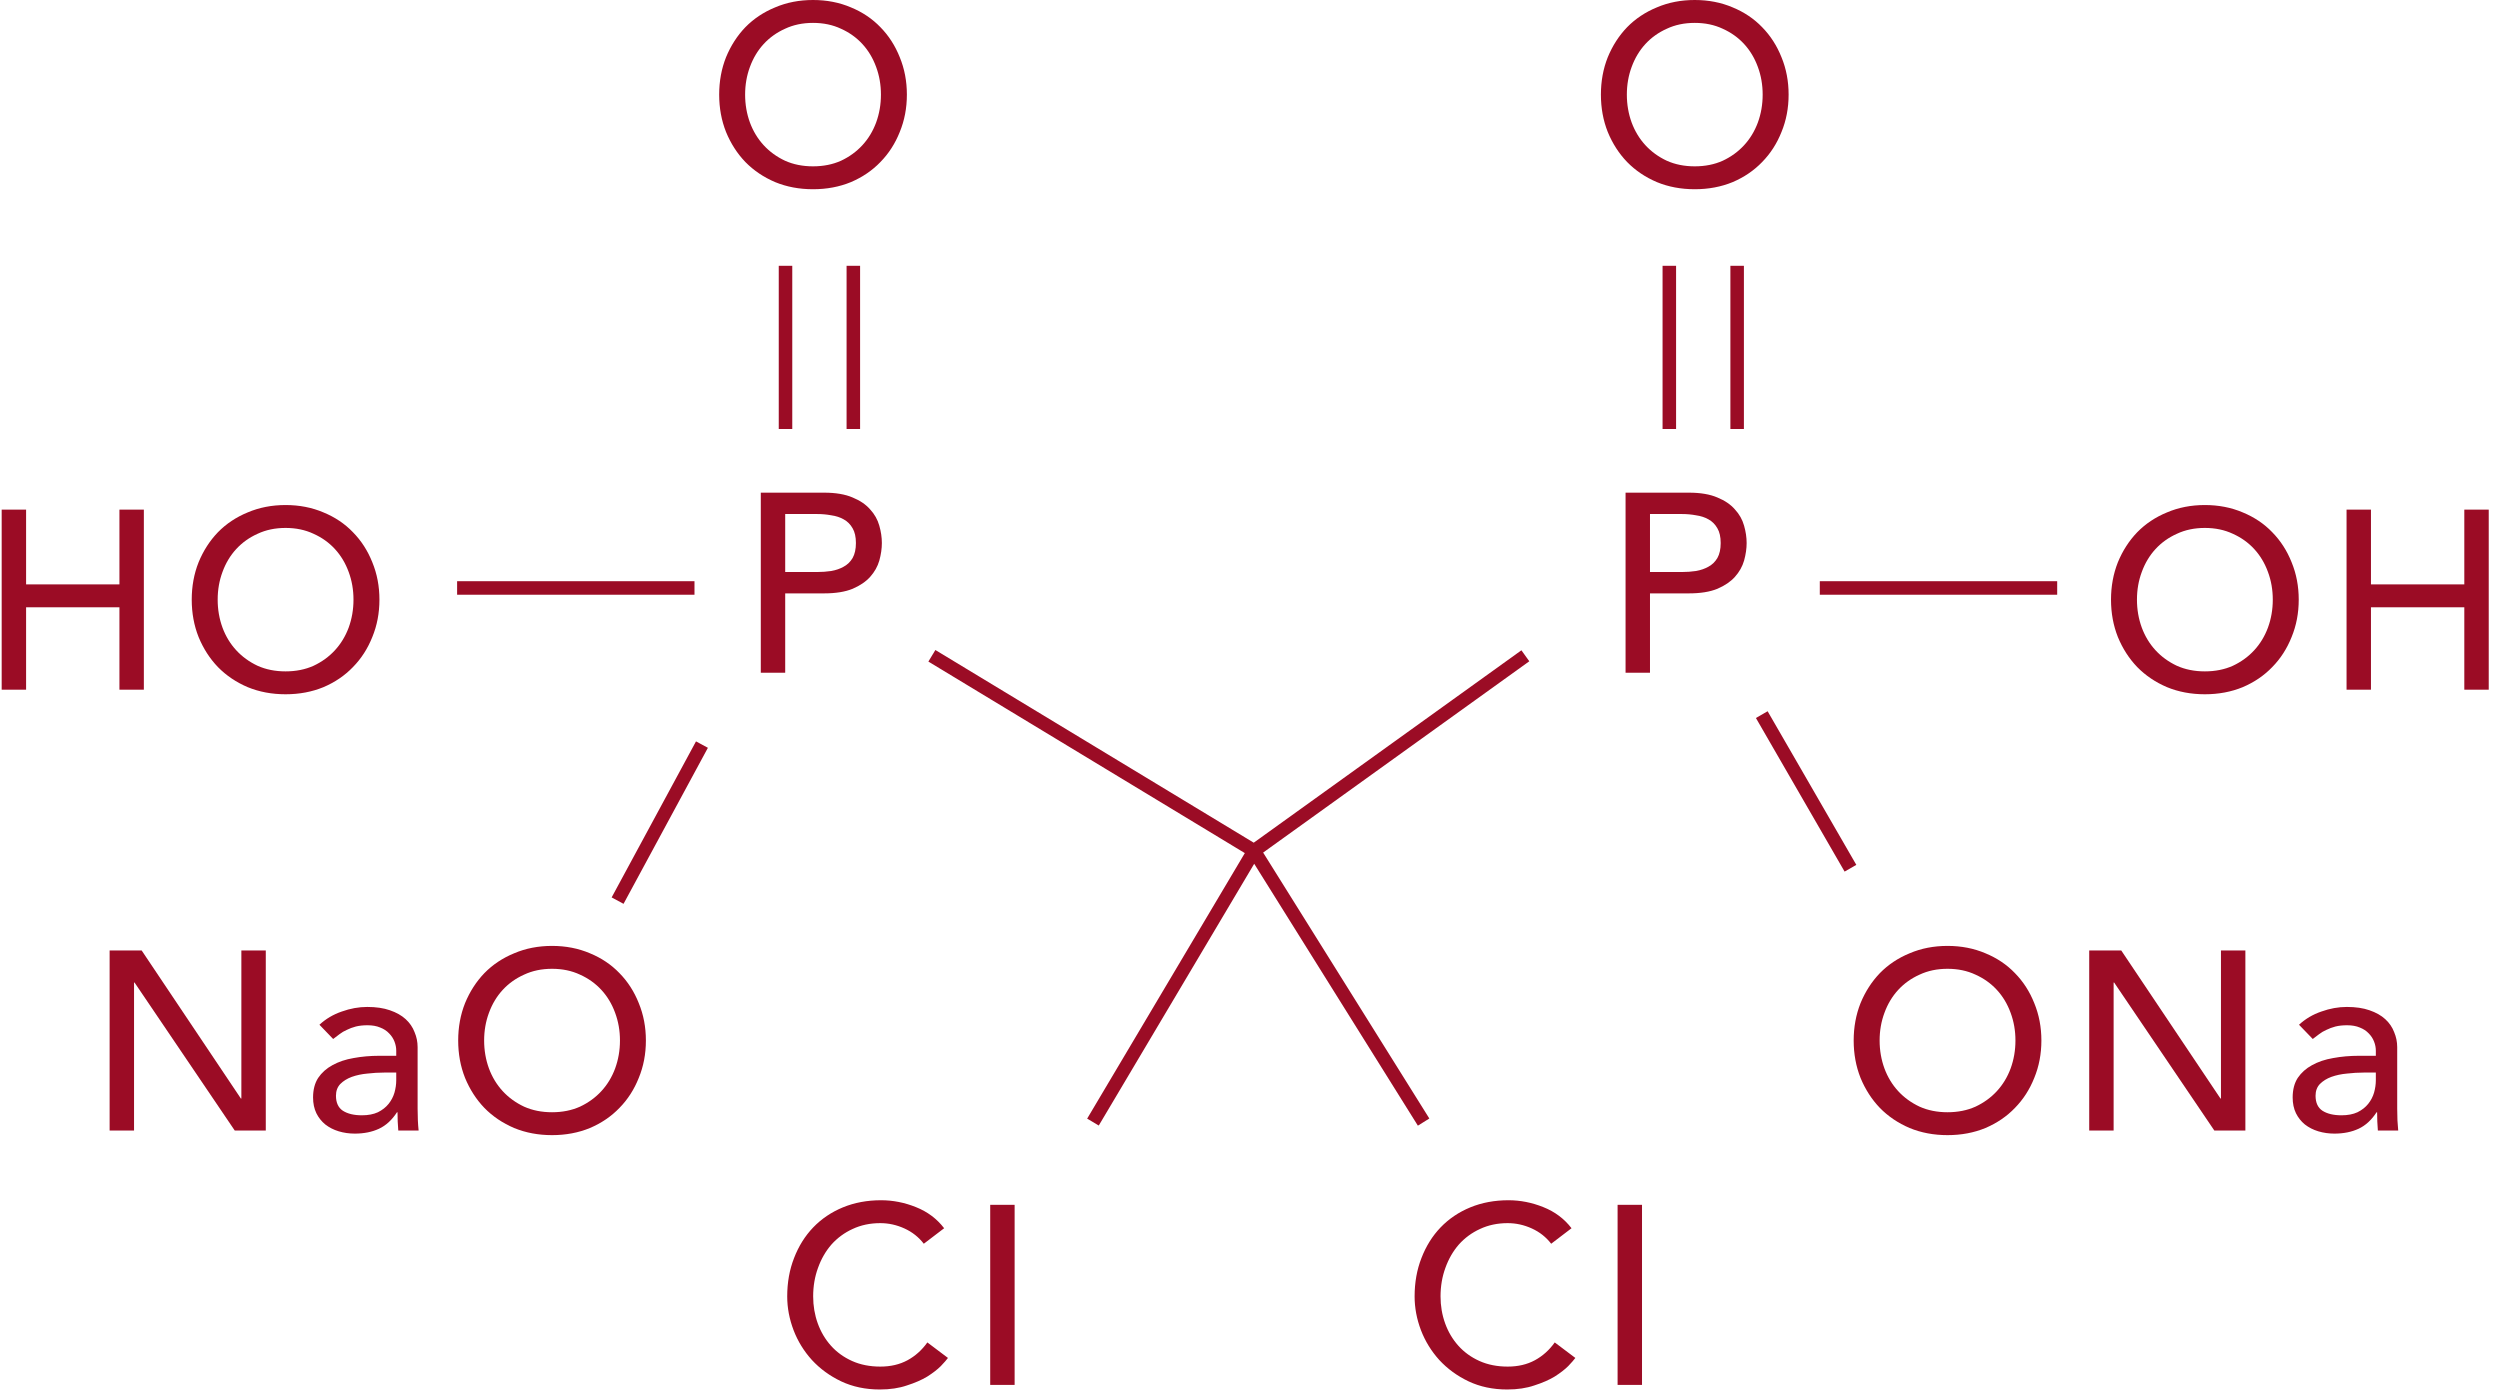
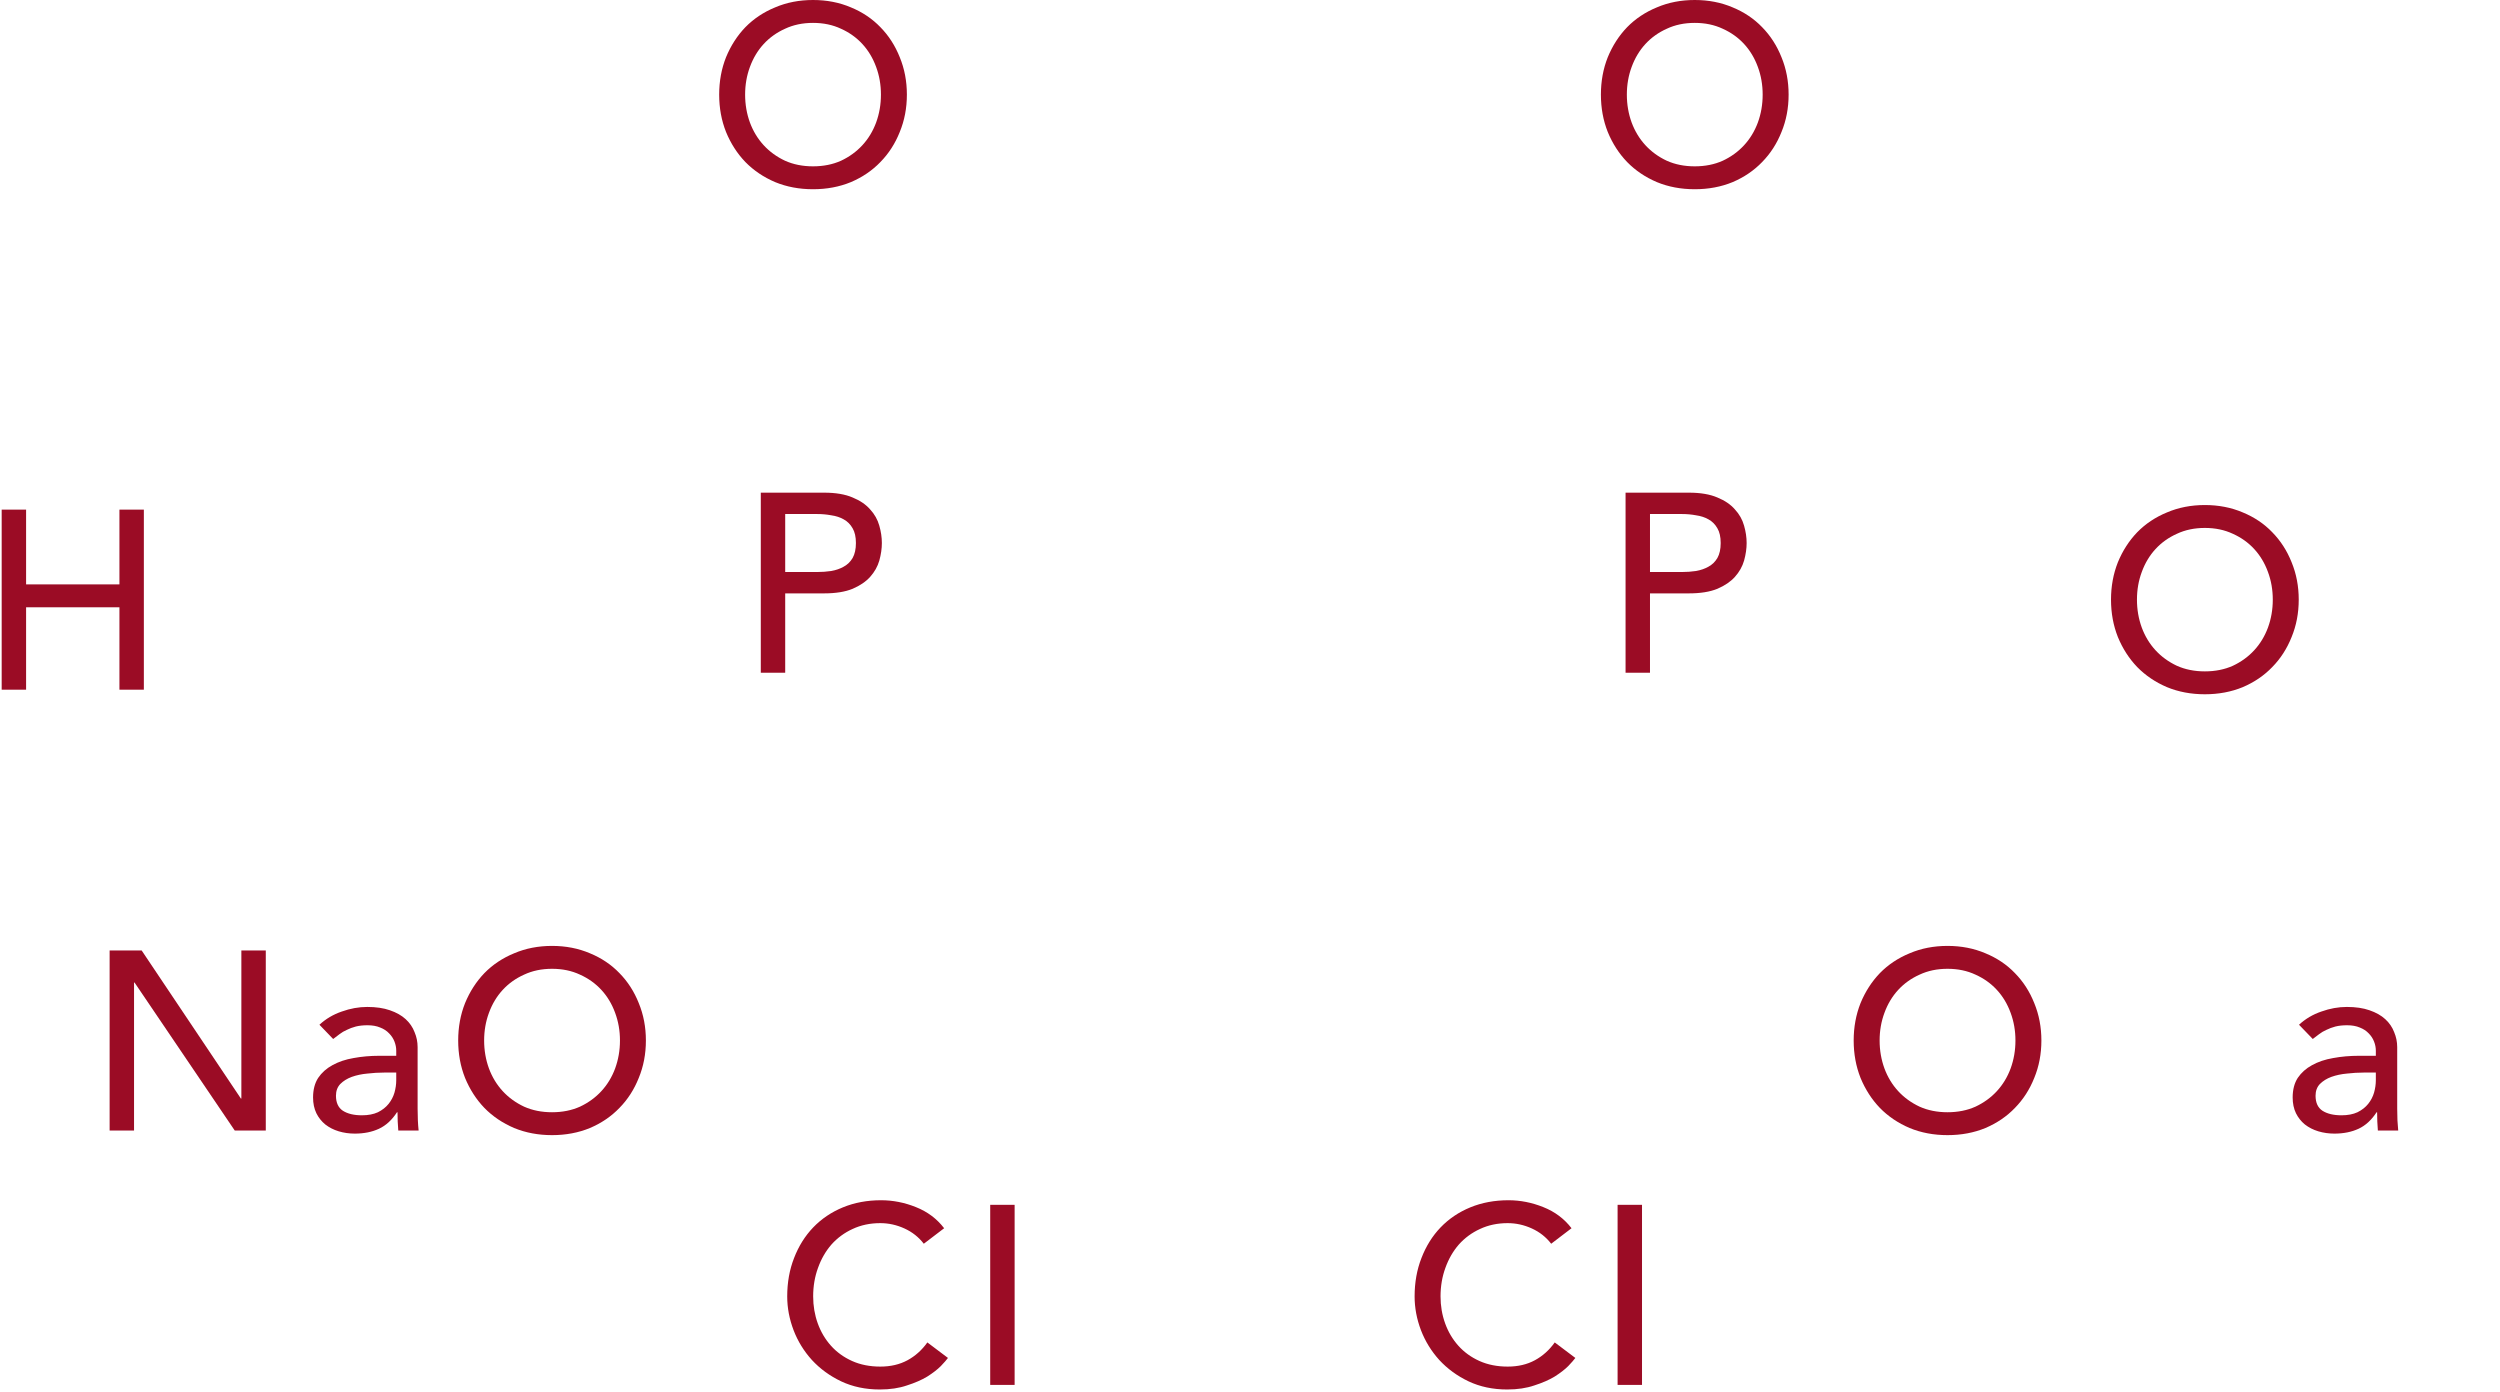
<svg xmlns="http://www.w3.org/2000/svg" width="185" height="103" viewBox="0 0 185 103" fill="none">
  <path d="M68.361 92.037C67.985 91.547 67.508 91.171 66.931 90.907C66.354 90.644 65.758 90.512 65.143 90.512C64.39 90.512 63.706 90.656 63.091 90.945C62.489 91.221 61.968 91.604 61.529 92.093C61.102 92.583 60.77 93.16 60.532 93.825C60.293 94.477 60.174 95.18 60.174 95.933C60.174 96.635 60.287 97.3 60.513 97.928C60.739 98.555 61.065 99.107 61.491 99.584C61.918 100.061 62.439 100.437 63.054 100.714C63.669 100.99 64.365 101.128 65.143 101.128C65.908 101.128 66.579 100.971 67.157 100.657C67.734 100.343 68.223 99.904 68.625 99.34L70.149 100.488C70.049 100.626 69.873 100.826 69.622 101.09C69.371 101.341 69.039 101.598 68.625 101.862C68.211 102.113 67.709 102.332 67.119 102.52C66.542 102.721 65.871 102.822 65.105 102.822C64.051 102.822 63.097 102.621 62.244 102.219C61.404 101.818 60.682 101.291 60.08 100.638C59.49 99.986 59.038 99.252 58.725 98.436C58.411 97.608 58.254 96.773 58.254 95.933C58.254 94.904 58.423 93.957 58.762 93.091C59.101 92.213 59.572 91.46 60.174 90.832C60.789 90.192 61.523 89.697 62.376 89.345C63.229 88.994 64.17 88.818 65.199 88.818C66.078 88.818 66.937 88.988 67.778 89.326C68.631 89.665 69.328 90.186 69.867 90.889L68.361 92.037Z" fill="#9B0C25" />
  <path d="M73.276 89.157H75.082V102.483H73.276V89.157Z" fill="#9B0C25" />
  <path d="M114.788 92.037C114.411 91.547 113.935 91.171 113.357 90.907C112.78 90.644 112.184 90.512 111.569 90.512C110.816 90.512 110.133 90.656 109.518 90.945C108.915 91.221 108.395 91.604 107.956 92.093C107.529 92.583 107.196 93.16 106.958 93.825C106.72 94.477 106.6 95.18 106.6 95.933C106.6 96.635 106.713 97.3 106.939 97.928C107.165 98.555 107.491 99.107 107.918 99.584C108.345 100.061 108.865 100.437 109.48 100.714C110.095 100.99 110.791 101.128 111.569 101.128C112.335 101.128 113.006 100.971 113.583 100.657C114.16 100.343 114.65 99.904 115.051 99.34L116.576 100.488C116.475 100.626 116.3 100.826 116.049 101.09C115.798 101.341 115.465 101.598 115.051 101.862C114.637 102.113 114.135 102.332 113.546 102.52C112.968 102.721 112.297 102.822 111.532 102.822C110.478 102.822 109.524 102.621 108.671 102.219C107.83 101.818 107.109 101.291 106.506 100.638C105.917 99.986 105.465 99.252 105.151 98.436C104.837 97.608 104.681 96.773 104.681 95.933C104.681 94.904 104.85 93.957 105.189 93.091C105.528 92.213 105.998 91.46 106.6 90.832C107.215 90.192 107.949 89.697 108.803 89.345C109.656 88.994 110.597 88.818 111.626 88.818C112.504 88.818 113.364 88.988 114.204 89.326C115.058 89.665 115.754 90.186 116.293 90.889L114.788 92.037Z" fill="#9B0C25" />
  <path d="M119.702 89.157H121.509V102.483H119.702V89.157Z" fill="#9B0C25" />
  <path d="M144.117 82.306C144.883 82.306 145.573 82.168 146.188 81.892C146.803 81.603 147.33 81.221 147.769 80.744C148.208 80.267 148.547 79.709 148.785 79.069C149.024 78.416 149.143 77.726 149.143 76.998C149.143 76.271 149.024 75.587 148.785 74.947C148.547 74.294 148.208 73.73 147.769 73.253C147.33 72.776 146.803 72.4 146.188 72.124C145.573 71.835 144.883 71.691 144.117 71.691C143.352 71.691 142.662 71.835 142.047 72.124C141.432 72.4 140.905 72.776 140.466 73.253C140.027 73.73 139.688 74.294 139.45 74.947C139.211 75.587 139.092 76.271 139.092 76.998C139.092 77.726 139.211 78.416 139.45 79.069C139.688 79.709 140.027 80.267 140.466 80.744C140.905 81.221 141.432 81.603 142.047 81.892C142.662 82.168 143.352 82.306 144.117 82.306ZM144.117 84C143.101 84 142.166 83.824 141.313 83.473C140.46 83.109 139.726 82.614 139.111 81.986C138.509 81.359 138.032 80.618 137.68 79.765C137.342 78.912 137.172 77.99 137.172 76.998C137.172 76.007 137.342 75.085 137.68 74.232C138.032 73.378 138.509 72.638 139.111 72.011C139.726 71.383 140.46 70.894 141.313 70.543C142.166 70.179 143.101 69.997 144.117 69.997C145.134 69.997 146.069 70.179 146.922 70.543C147.775 70.894 148.503 71.383 149.105 72.011C149.72 72.638 150.197 73.378 150.536 74.232C150.887 75.085 151.063 76.007 151.063 76.998C151.063 77.99 150.887 78.912 150.536 79.765C150.197 80.618 149.72 81.359 149.105 81.986C148.503 82.614 147.775 83.109 146.922 83.473C146.069 83.824 145.134 84 144.117 84Z" fill="#9B0C25" />
-   <path d="M154.602 70.335H156.973L164.314 81.29H164.351V70.335H166.158V83.661H163.862L156.446 72.707H156.408V83.661H154.602V70.335Z" fill="#9B0C25" />
  <path d="M174.908 79.37C174.507 79.37 174.093 79.395 173.666 79.445C173.252 79.483 172.869 79.564 172.518 79.69C172.179 79.815 171.897 79.991 171.671 80.217C171.458 80.443 171.351 80.731 171.351 81.083C171.351 81.597 171.52 81.967 171.859 82.193C172.21 82.419 172.681 82.532 173.271 82.532C173.735 82.532 174.13 82.457 174.456 82.306C174.783 82.143 175.046 81.936 175.247 81.685C175.448 81.434 175.592 81.158 175.68 80.857C175.768 80.543 175.812 80.236 175.812 79.934V79.37H174.908ZM170.127 75.831C170.604 75.392 171.156 75.066 171.784 74.853C172.411 74.627 173.039 74.514 173.666 74.514C174.318 74.514 174.877 74.596 175.341 74.759C175.818 74.922 176.207 75.141 176.508 75.417C176.809 75.693 177.029 76.013 177.167 76.377C177.317 76.729 177.393 77.099 177.393 77.488V82.043C177.393 82.356 177.399 82.645 177.411 82.908C177.424 83.172 177.443 83.423 177.468 83.661H175.962C175.925 83.21 175.906 82.758 175.906 82.306H175.868C175.492 82.883 175.046 83.291 174.532 83.529C174.017 83.768 173.421 83.887 172.744 83.887C172.33 83.887 171.934 83.831 171.558 83.718C171.181 83.605 170.849 83.435 170.56 83.21C170.284 82.984 170.065 82.708 169.902 82.381C169.738 82.043 169.657 81.654 169.657 81.214C169.657 80.637 169.782 80.154 170.033 79.765C170.297 79.376 170.648 79.062 171.087 78.824C171.539 78.573 172.06 78.397 172.65 78.297C173.252 78.184 173.892 78.128 174.569 78.128H175.812V77.751C175.812 77.525 175.768 77.299 175.68 77.074C175.592 76.848 175.46 76.647 175.285 76.471C175.109 76.283 174.889 76.139 174.626 76.038C174.362 75.925 174.049 75.869 173.685 75.869C173.359 75.869 173.07 75.9 172.819 75.963C172.581 76.026 172.361 76.108 172.16 76.208C171.959 76.296 171.777 76.402 171.614 76.528C171.451 76.653 171.294 76.772 171.144 76.885L170.127 75.831Z" fill="#9B0C25" />
  <path d="M163.16 49.682C163.926 49.682 164.616 49.544 165.231 49.268C165.846 48.979 166.373 48.597 166.812 48.12C167.251 47.643 167.59 47.085 167.828 46.445C168.067 45.792 168.186 45.102 168.186 44.374C168.186 43.647 168.067 42.963 167.828 42.323C167.59 41.67 167.251 41.106 166.812 40.629C166.373 40.152 165.846 39.776 165.231 39.5C164.616 39.211 163.926 39.067 163.16 39.067C162.395 39.067 161.705 39.211 161.09 39.5C160.475 39.776 159.948 40.152 159.509 40.629C159.07 41.106 158.731 41.67 158.493 42.323C158.254 42.963 158.135 43.647 158.135 44.374C158.135 45.102 158.254 45.792 158.493 46.445C158.731 47.085 159.07 47.643 159.509 48.12C159.948 48.597 160.475 48.979 161.09 49.268C161.705 49.544 162.395 49.682 163.16 49.682ZM163.16 51.376C162.144 51.376 161.209 51.2 160.356 50.849C159.503 50.485 158.769 49.989 158.154 49.362C157.552 48.735 157.075 47.994 156.723 47.141C156.385 46.288 156.215 45.366 156.215 44.374C156.215 43.383 156.385 42.461 156.723 41.608C157.075 40.754 157.552 40.014 158.154 39.387C158.769 38.759 159.503 38.27 160.356 37.919C161.209 37.555 162.144 37.373 163.16 37.373C164.177 37.373 165.112 37.555 165.965 37.919C166.818 38.27 167.546 38.759 168.148 39.387C168.763 40.014 169.24 40.754 169.579 41.608C169.93 42.461 170.106 43.383 170.106 44.374C170.106 45.366 169.93 46.288 169.579 47.141C169.24 47.994 168.763 48.735 168.148 49.362C167.546 49.989 166.818 50.485 165.965 50.849C165.112 51.2 164.177 51.376 163.16 51.376Z" fill="#9B0C25" />
-   <path d="M173.645 37.712H175.451V43.245H182.359V37.712H184.166V51.037H182.359V44.939H175.451V51.037H173.645V37.712Z" fill="#9B0C25" />
  <path d="M0.124 37.712H1.931V43.245H8.838V37.712H10.645V51.037H8.838V44.939H1.931V51.037H0.124V37.712Z" fill="#9B0C25" />
-   <path d="M21.133 49.682C21.898 49.682 22.588 49.544 23.203 49.268C23.818 48.979 24.345 48.597 24.784 48.12C25.223 47.643 25.562 47.085 25.801 46.445C26.039 45.792 26.158 45.102 26.158 44.374C26.158 43.647 26.039 42.963 25.801 42.323C25.562 41.67 25.223 41.106 24.784 40.629C24.345 40.152 23.818 39.776 23.203 39.5C22.588 39.211 21.898 39.067 21.133 39.067C20.367 39.067 19.677 39.211 19.062 39.5C18.448 39.776 17.921 40.152 17.482 40.629C17.042 41.106 16.703 41.67 16.465 42.323C16.227 42.963 16.108 43.647 16.108 44.374C16.108 45.102 16.227 45.792 16.465 46.445C16.703 47.085 17.042 47.643 17.482 48.12C17.921 48.597 18.448 48.979 19.062 49.268C19.677 49.544 20.367 49.682 21.133 49.682ZM21.133 51.376C20.116 51.376 19.182 51.2 18.328 50.849C17.475 50.485 16.741 49.989 16.126 49.362C15.524 48.735 15.047 47.994 14.696 47.141C14.357 46.288 14.188 45.366 14.188 44.374C14.188 43.383 14.357 42.461 14.696 41.608C15.047 40.754 15.524 40.014 16.126 39.387C16.741 38.759 17.475 38.27 18.328 37.919C19.182 37.555 20.116 37.373 21.133 37.373C22.149 37.373 23.084 37.555 23.937 37.919C24.791 38.27 25.518 38.759 26.12 39.387C26.735 40.014 27.212 40.754 27.551 41.608C27.902 42.461 28.078 43.383 28.078 44.374C28.078 45.366 27.902 46.288 27.551 47.141C27.212 47.994 26.735 48.735 26.12 49.362C25.518 49.989 24.791 50.485 23.937 50.849C23.084 51.2 22.149 51.376 21.133 51.376Z" fill="#9B0C25" />
  <path d="M60.164 12.309C60.929 12.309 61.62 12.171 62.234 11.895C62.849 11.607 63.376 11.224 63.815 10.747C64.255 10.27 64.593 9.712 64.832 9.072C65.07 8.42 65.189 7.729 65.189 7.002C65.189 6.274 65.07 5.59 64.832 4.95C64.593 4.298 64.255 3.733 63.815 3.256C63.376 2.779 62.849 2.403 62.234 2.127C61.62 1.838 60.929 1.694 60.164 1.694C59.399 1.694 58.709 1.838 58.094 2.127C57.479 2.403 56.952 2.779 56.513 3.256C56.074 3.733 55.735 4.298 55.496 4.95C55.258 5.59 55.139 6.274 55.139 7.002C55.139 7.729 55.258 8.42 55.496 9.072C55.735 9.712 56.074 10.27 56.513 10.747C56.952 11.224 57.479 11.607 58.094 11.895C58.709 12.171 59.399 12.309 60.164 12.309ZM60.164 14.003C59.148 14.003 58.213 13.828 57.36 13.476C56.506 13.112 55.772 12.617 55.157 11.989C54.555 11.362 54.078 10.622 53.727 9.768C53.388 8.915 53.219 7.993 53.219 7.002C53.219 6.01 53.388 5.088 53.727 4.235C54.078 3.382 54.555 2.641 55.157 2.014C55.772 1.387 56.506 0.897 57.36 0.546C58.213 0.182 59.148 0 60.164 0C61.18 0 62.115 0.182 62.968 0.546C63.822 0.897 64.549 1.387 65.152 2.014C65.767 2.641 66.243 3.382 66.582 4.235C66.933 5.088 67.109 6.01 67.109 7.002C67.109 7.993 66.933 8.915 66.582 9.768C66.243 10.622 65.767 11.362 65.152 11.989C64.549 12.617 63.822 13.112 62.968 13.476C62.115 13.828 61.18 14.003 60.164 14.003Z" fill="#9B0C25" />
  <path d="M125.412 12.309C126.177 12.309 126.868 12.171 127.482 11.895C128.097 11.607 128.624 11.224 129.063 10.747C129.503 10.27 129.841 9.712 130.08 9.072C130.318 8.42 130.437 7.729 130.437 7.002C130.437 6.274 130.318 5.59 130.08 4.95C129.841 4.298 129.503 3.733 129.063 3.256C128.624 2.779 128.097 2.403 127.482 2.127C126.868 1.838 126.177 1.694 125.412 1.694C124.647 1.694 123.957 1.838 123.342 2.127C122.727 2.403 122.2 2.779 121.761 3.256C121.322 3.733 120.983 4.298 120.744 4.95C120.506 5.59 120.387 6.274 120.387 7.002C120.387 7.729 120.506 8.42 120.744 9.072C120.983 9.712 121.322 10.27 121.761 10.747C122.2 11.224 122.727 11.607 123.342 11.895C123.957 12.171 124.647 12.309 125.412 12.309ZM125.412 14.003C124.396 14.003 123.461 13.828 122.608 13.476C121.754 13.112 121.02 12.617 120.406 11.989C119.803 11.362 119.326 10.622 118.975 9.768C118.636 8.915 118.467 7.993 118.467 7.002C118.467 6.01 118.636 5.088 118.975 4.235C119.326 3.382 119.803 2.641 120.406 2.014C121.02 1.387 121.754 0.897 122.608 0.546C123.461 0.182 124.396 0 125.412 0C126.428 0 127.363 0.182 128.216 0.546C129.07 0.897 129.797 1.387 130.4 2.014C131.015 2.641 131.491 3.382 131.83 4.235C132.182 5.088 132.357 6.01 132.357 7.002C132.357 7.993 132.182 8.915 131.83 9.768C131.491 10.622 131.015 11.362 130.4 11.989C129.797 12.617 129.07 13.112 128.216 13.476C127.363 13.828 126.428 14.003 125.412 14.003Z" fill="#9B0C25" />
  <path d="M122.099 42.329H124.47C124.822 42.329 125.167 42.304 125.505 42.254C125.857 42.191 126.164 42.084 126.428 41.934C126.704 41.783 126.923 41.57 127.086 41.294C127.25 41.005 127.331 40.635 127.331 40.183C127.331 39.732 127.25 39.368 127.086 39.092C126.923 38.803 126.704 38.584 126.428 38.433C126.164 38.282 125.857 38.182 125.505 38.132C125.167 38.069 124.822 38.038 124.47 38.038H122.099V42.329ZM120.292 36.457H124.978C125.832 36.457 126.534 36.576 127.086 36.814C127.639 37.04 128.071 37.335 128.385 37.699C128.711 38.05 128.937 38.452 129.063 38.904C129.188 39.343 129.251 39.769 129.251 40.183C129.251 40.597 129.188 41.03 129.063 41.482C128.937 41.921 128.711 42.323 128.385 42.687C128.071 43.038 127.639 43.333 127.086 43.571C126.534 43.797 125.832 43.91 124.978 43.91H122.099V49.782H120.292V36.457Z" fill="#9B0C25" />
  <path d="M58.105 42.329H60.477C60.828 42.329 61.173 42.304 61.512 42.254C61.864 42.191 62.171 42.084 62.434 41.934C62.711 41.783 62.93 41.57 63.093 41.294C63.256 41.005 63.338 40.635 63.338 40.183C63.338 39.732 63.256 39.368 63.093 39.092C62.93 38.803 62.711 38.584 62.434 38.433C62.171 38.282 61.864 38.182 61.512 38.132C61.173 38.069 60.828 38.038 60.477 38.038H58.105V42.329ZM56.299 36.457H60.985C61.838 36.457 62.541 36.576 63.093 36.814C63.645 37.04 64.078 37.335 64.392 37.699C64.718 38.05 64.944 38.452 65.07 38.904C65.195 39.343 65.258 39.769 65.258 40.183C65.258 40.597 65.195 41.03 65.07 41.482C64.944 41.921 64.718 42.323 64.392 42.687C64.078 43.038 63.645 43.333 63.093 43.571C62.541 43.797 61.838 43.91 60.985 43.91H58.105V49.782H56.299V36.457Z" fill="#9B0C25" />
  <path d="M8.112 70.335H10.483L17.824 81.29H17.861V70.335H19.668V83.661H17.372L9.956 72.707H9.919V83.661H8.112V70.335Z" fill="#9B0C25" />
  <path d="M28.419 79.37C28.017 79.37 27.603 79.395 27.176 79.445C26.762 79.483 26.38 79.564 26.028 79.69C25.689 79.815 25.407 79.991 25.181 80.217C24.968 80.443 24.861 80.731 24.861 81.083C24.861 81.597 25.031 81.967 25.369 82.193C25.721 82.419 26.191 82.532 26.781 82.532C27.245 82.532 27.64 82.457 27.967 82.306C28.293 82.143 28.556 81.936 28.757 81.685C28.958 81.434 29.102 81.158 29.19 80.857C29.278 80.543 29.322 80.236 29.322 79.934V79.37H28.419ZM23.638 75.831C24.115 75.392 24.667 75.066 25.294 74.853C25.922 74.627 26.549 74.514 27.176 74.514C27.829 74.514 28.387 74.596 28.851 74.759C29.328 74.922 29.717 75.141 30.018 75.417C30.319 75.693 30.539 76.013 30.677 76.377C30.828 76.729 30.903 77.099 30.903 77.488V82.043C30.903 82.356 30.909 82.645 30.922 82.908C30.934 83.172 30.953 83.423 30.978 83.661H29.473C29.435 83.21 29.416 82.758 29.416 82.306H29.378C29.002 82.883 28.556 83.291 28.042 83.529C27.528 83.768 26.932 83.887 26.254 83.887C25.84 83.887 25.445 83.831 25.068 83.718C24.692 83.605 24.359 83.435 24.071 83.21C23.795 82.984 23.575 82.708 23.412 82.381C23.249 82.043 23.167 81.654 23.167 81.214C23.167 80.637 23.293 80.154 23.544 79.765C23.807 79.376 24.159 79.062 24.598 78.824C25.049 78.573 25.57 78.397 26.16 78.297C26.762 78.184 27.402 78.128 28.08 78.128H29.322V77.751C29.322 77.525 29.278 77.299 29.19 77.074C29.102 76.848 28.971 76.647 28.795 76.471C28.619 76.283 28.4 76.139 28.136 76.038C27.873 75.925 27.559 75.869 27.195 75.869C26.869 75.869 26.58 75.9 26.329 75.963C26.091 76.026 25.871 76.108 25.671 76.208C25.47 76.296 25.288 76.402 25.125 76.528C24.962 76.653 24.805 76.772 24.654 76.885L23.638 75.831Z" fill="#9B0C25" />
  <path d="M40.851 82.306C41.617 82.306 42.307 82.168 42.922 81.892C43.536 81.603 44.063 81.221 44.502 80.744C44.942 80.267 45.281 79.709 45.519 79.069C45.757 78.416 45.877 77.726 45.877 76.998C45.877 76.271 45.757 75.587 45.519 74.947C45.281 74.294 44.942 73.73 44.502 73.253C44.063 72.776 43.536 72.4 42.922 72.124C42.307 71.835 41.617 71.691 40.851 71.691C40.086 71.691 39.396 71.835 38.781 72.124C38.166 72.4 37.639 72.776 37.2 73.253C36.761 73.73 36.422 74.294 36.183 74.947C35.945 75.587 35.826 76.271 35.826 76.998C35.826 77.726 35.945 78.416 36.183 79.069C36.422 79.709 36.761 80.267 37.2 80.744C37.639 81.221 38.166 81.603 38.781 81.892C39.396 82.168 40.086 82.306 40.851 82.306ZM40.851 84C39.835 84 38.9 83.824 38.047 83.473C37.194 83.109 36.459 82.614 35.845 81.986C35.242 81.359 34.766 80.618 34.414 79.765C34.075 78.912 33.906 77.99 33.906 76.998C33.906 76.007 34.075 75.085 34.414 74.232C34.766 73.378 35.242 72.638 35.845 72.011C36.459 71.383 37.194 70.894 38.047 70.543C38.9 70.179 39.835 69.997 40.851 69.997C41.867 69.997 42.802 70.179 43.656 70.543C44.509 70.894 45.236 71.383 45.839 72.011C46.454 72.638 46.931 73.378 47.269 74.232C47.621 75.085 47.796 76.007 47.796 76.998C47.796 77.99 47.621 78.912 47.269 79.765C46.931 80.618 46.454 81.359 45.839 81.986C45.236 82.614 44.509 83.109 43.656 83.473C42.802 83.824 41.867 84 40.851 84Z" fill="#9B0C25" />
-   <path d="M68.959 48.528L92.8 62.958M92.8 62.958L112.876 48.528M92.8 62.958L105.347 83.034M92.8 62.958L80.879 83.034M33.826 43.509H51.392M134.665 43.509H152.232M51.944 55.1L45.702 66.646M130.371 52.882L136.934 64.249M58.128 19.668V31.745M63.147 19.668V31.745M123.53 19.668V31.745M128.549 19.668V31.745" stroke="#9B0C25" />
</svg>